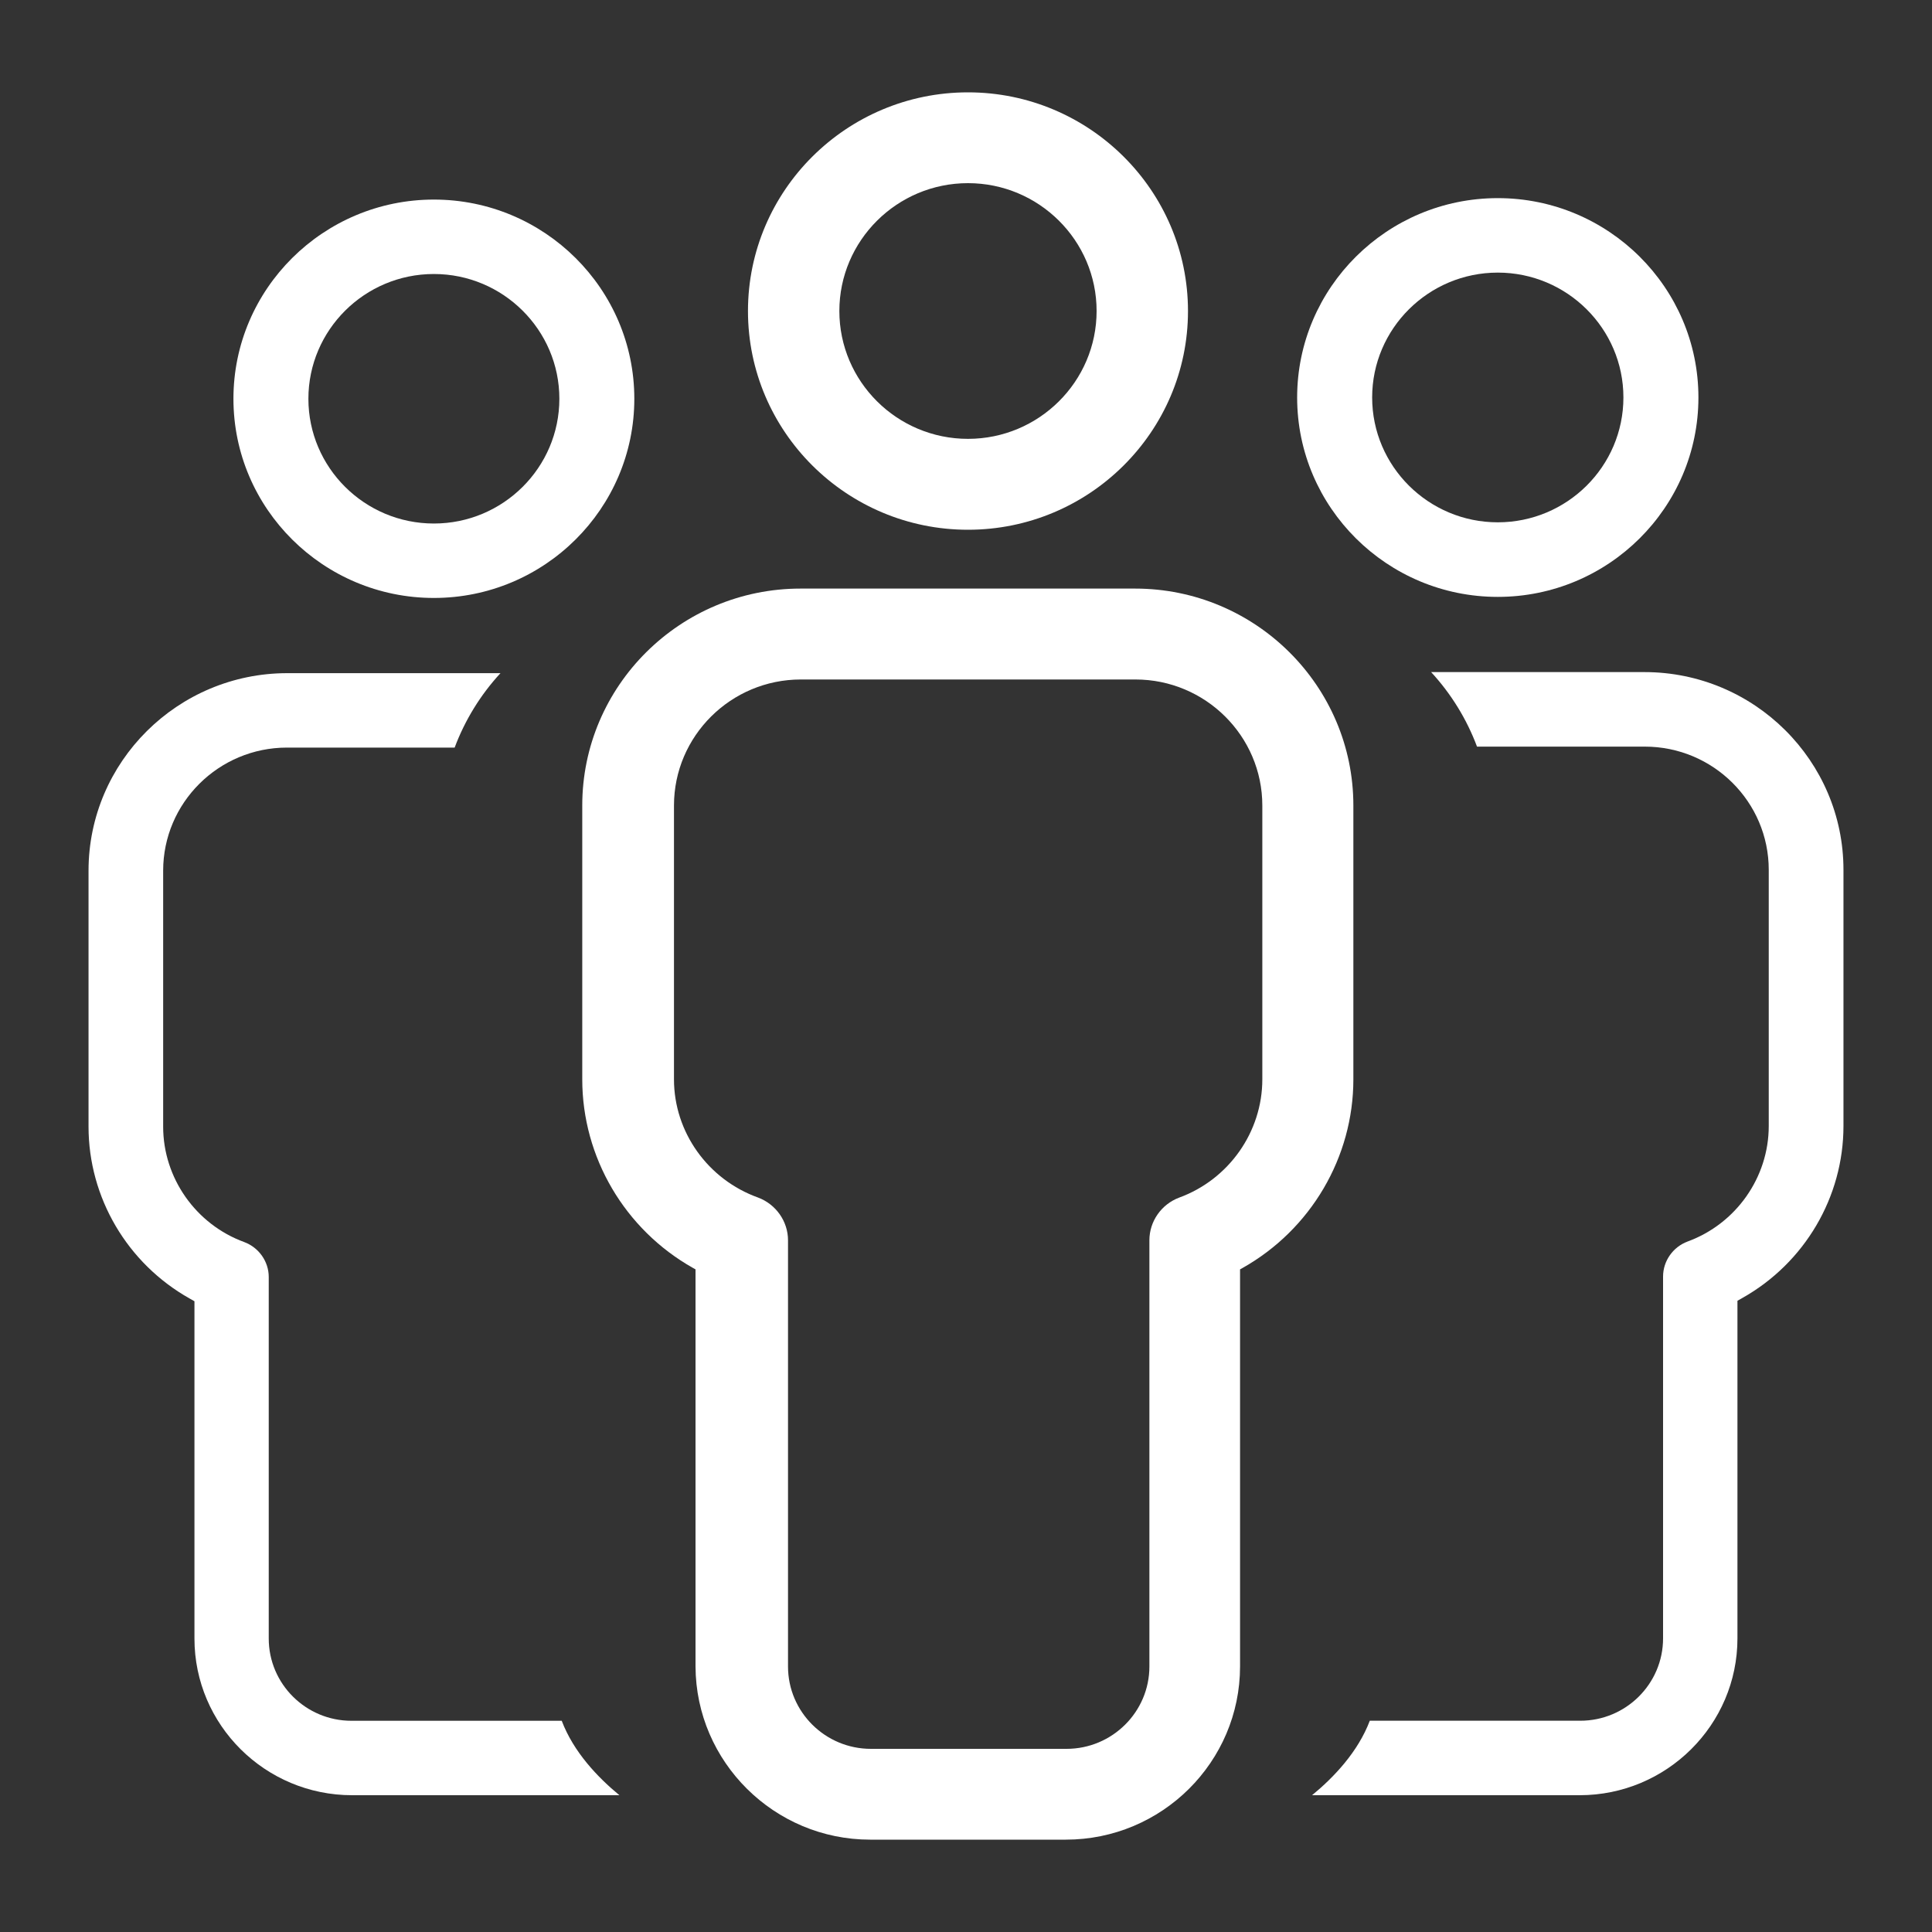
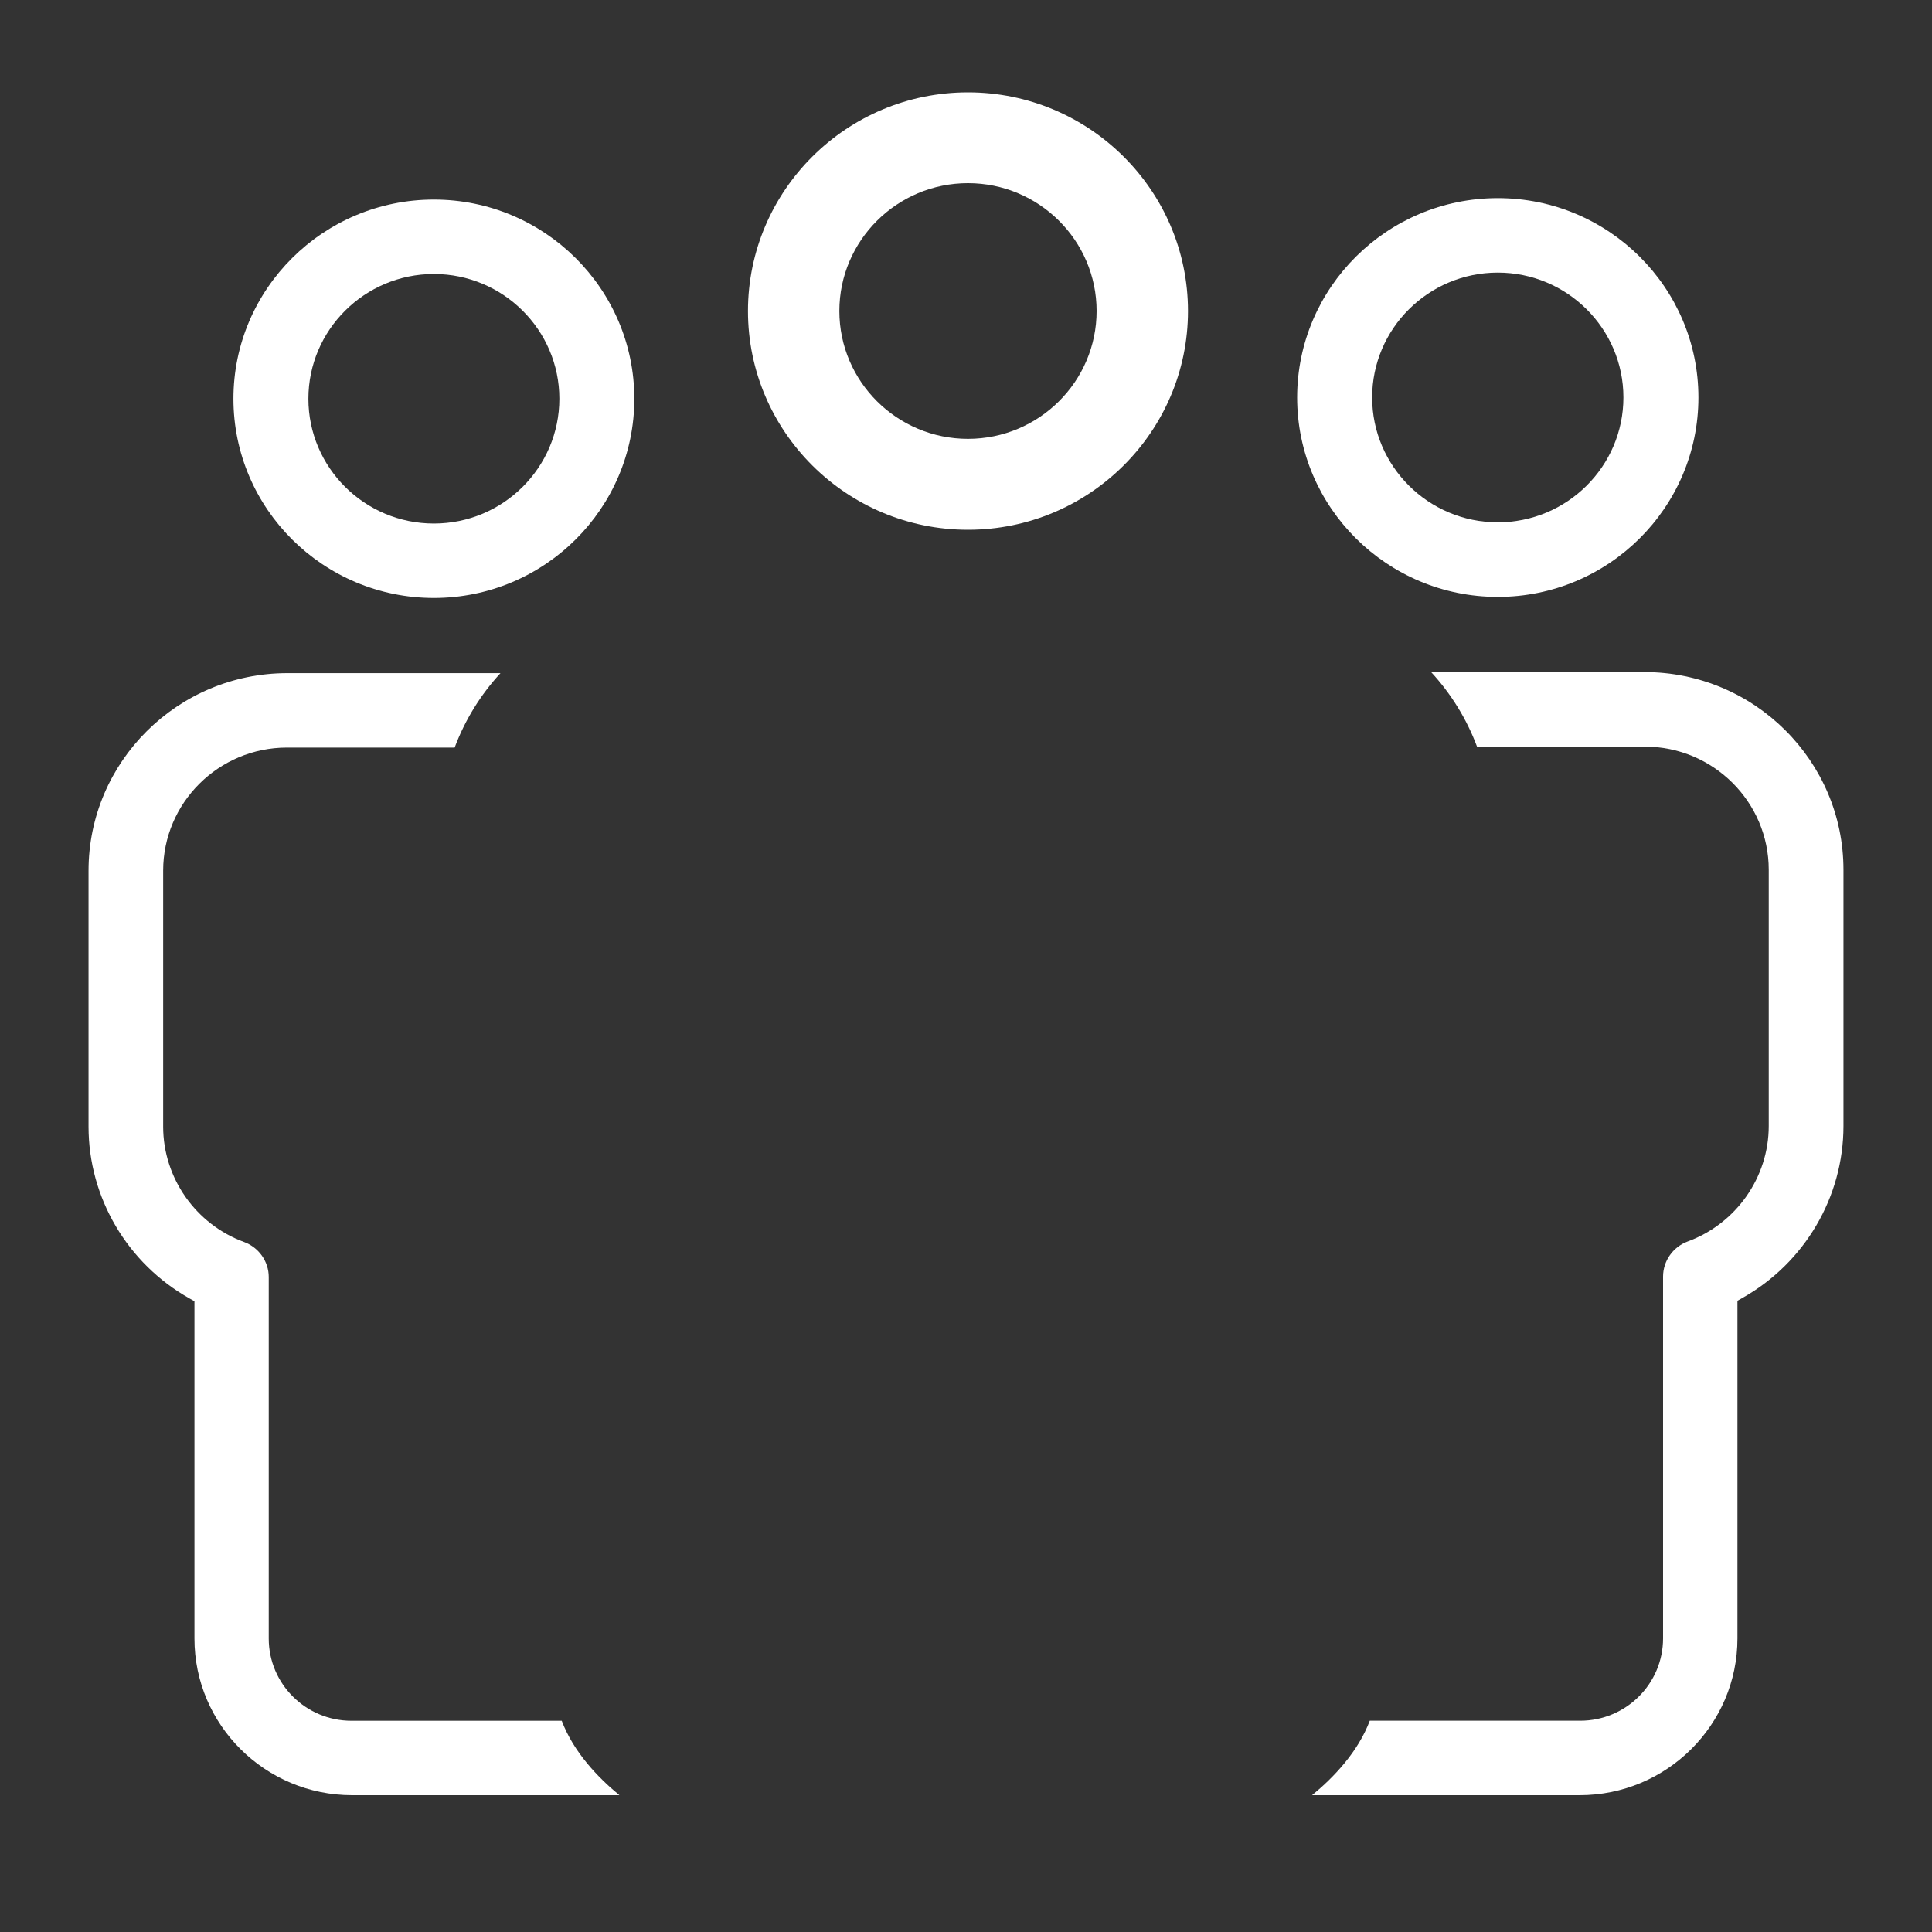
<svg xmlns="http://www.w3.org/2000/svg" version="1.1" id="levels" x="0px" y="0px" viewBox="0 0 400 400" enable-background="new 0 0 400 400" xml:space="preserve">
  <rect x="0" y="0" width="400" height="400" fill="#333333" stroke="none" />
  <g>
    <g>
      <g>
        <path fill="#FFFFFF" d="M310.1,41.02c-22.9,0-41.54,18.52-41.54,41.28c0,22.76,18.63,41.28,41.54,41.28s41.54-18.52,41.54-41.28     C351.64,59.53,333,41.02,310.1,41.02z M310.1,108.14c-14.34,0-26.01-11.6-26.01-25.85c0-14.25,11.67-25.85,26.01-25.85     c14.34,0,26.01,11.6,26.01,25.85C336.11,96.55,324.44,108.14,310.1,108.14z" />
      </g>
      <path fill="#FFFFFF" d="M271.65,371.68h55.39c18.02,0,32.68-14.57,32.68-32.47v-69.9l1.04-0.59c12.9-7.27,20.91-20.91,20.91-35.59    v-53.04c0-22.57-18.48-40.94-41.2-40.94H296.3c4.12,4.47,7.36,9.71,9.5,15.43h34.74c14.15,0,25.66,11.44,25.66,25.51v53.04    c0,10.63-6.76,20.24-16.82,23.92c-3.02,1.13-5.06,4.04-5.06,7.24v74.92c0,9.4-7.69,17.05-17.15,17.05H283.6    C281.15,362.73,276.14,367.99,271.65,371.68z" />
    </g>
    <g>
      <path fill="#FFFFFF" d="M89.83,41.32c-22.88,0-41.5,18.5-41.5,41.24c0,22.74,18.62,41.24,41.5,41.24c22.88,0,41.5-18.5,41.5-41.24    C131.33,59.82,112.72,41.32,89.83,41.32z M89.83,108.39c-14.33,0-25.98-11.59-25.98-25.83s11.66-25.83,25.98-25.83    s25.98,11.59,25.98,25.83S104.16,108.39,89.83,108.39z" />
      <path fill="#FFFFFF" d="M72.9,371.68h55.34c-4.48-3.69-9.49-8.94-11.94-15.41H72.77c-9.45,0-17.13-7.64-17.13-17.03v-74.85    c0-3.2-2.04-6.1-5.07-7.23c-10.04-3.67-16.79-13.28-16.79-23.9v-52.99c0-14.06,11.5-25.49,25.64-25.49h34.71    c2.14-5.71,5.37-10.95,9.49-15.41H59.49c-22.69,0-41.16,18.35-41.16,40.9v52.99c0,14.67,8,28.3,20.89,35.56l1.04,0.59v69.84    C40.26,357.13,54.9,371.68,72.9,371.68z" />
    </g>
    <g>
      <path fill="#FFFFFF" d="M200.41,19.12c-25.12,0-45.55,20.31-45.55,45.28c0,24.97,20.43,45.28,45.55,45.28    c25.12,0,45.55-20.31,45.55-45.28C245.96,39.43,225.53,19.12,200.41,19.12z M200.41,90.86c-14.68,0-26.63-11.87-26.63-26.47    c0-14.59,11.95-26.47,26.63-26.47c14.68,0,26.63,11.87,26.63,26.47C227.04,78.99,215.09,90.86,200.41,90.86z" />
-       <path fill="#FFFFFF" d="M180.16,380.88h40.5c19.9,0,36.08-16.09,36.08-35.87v-82.2l0.52-0.29c14.15-7.97,22.94-22.94,22.94-39.05    v-56.69c0-24.77-20.27-44.92-45.19-44.92h-69.27c-24.92,0-45.19,20.15-45.19,44.92v56.69c0,16.12,8.79,31.08,22.93,39.05    l0.52,0.29v82.21C144.08,364.79,160.3,380.88,180.16,380.88z M139.54,223.47v-56.69c0-14.39,11.78-26.1,26.27-26.1h69.27    c14.48,0,26.27,11.71,26.27,26.1v56.69c0,10.87-6.92,20.71-17.21,24.48c-3.69,1.38-6.17,4.92-6.17,8.83v88.25    c0,9.4-7.7,17.05-17.16,17.05h-40.5c-9.46,0-17.16-7.65-17.16-17.05v-88.25c0-3.9-2.49-7.45-6.2-8.84    C146.54,244.2,139.54,234.37,139.54,223.47z" />
    </g>
  </g>
</svg>